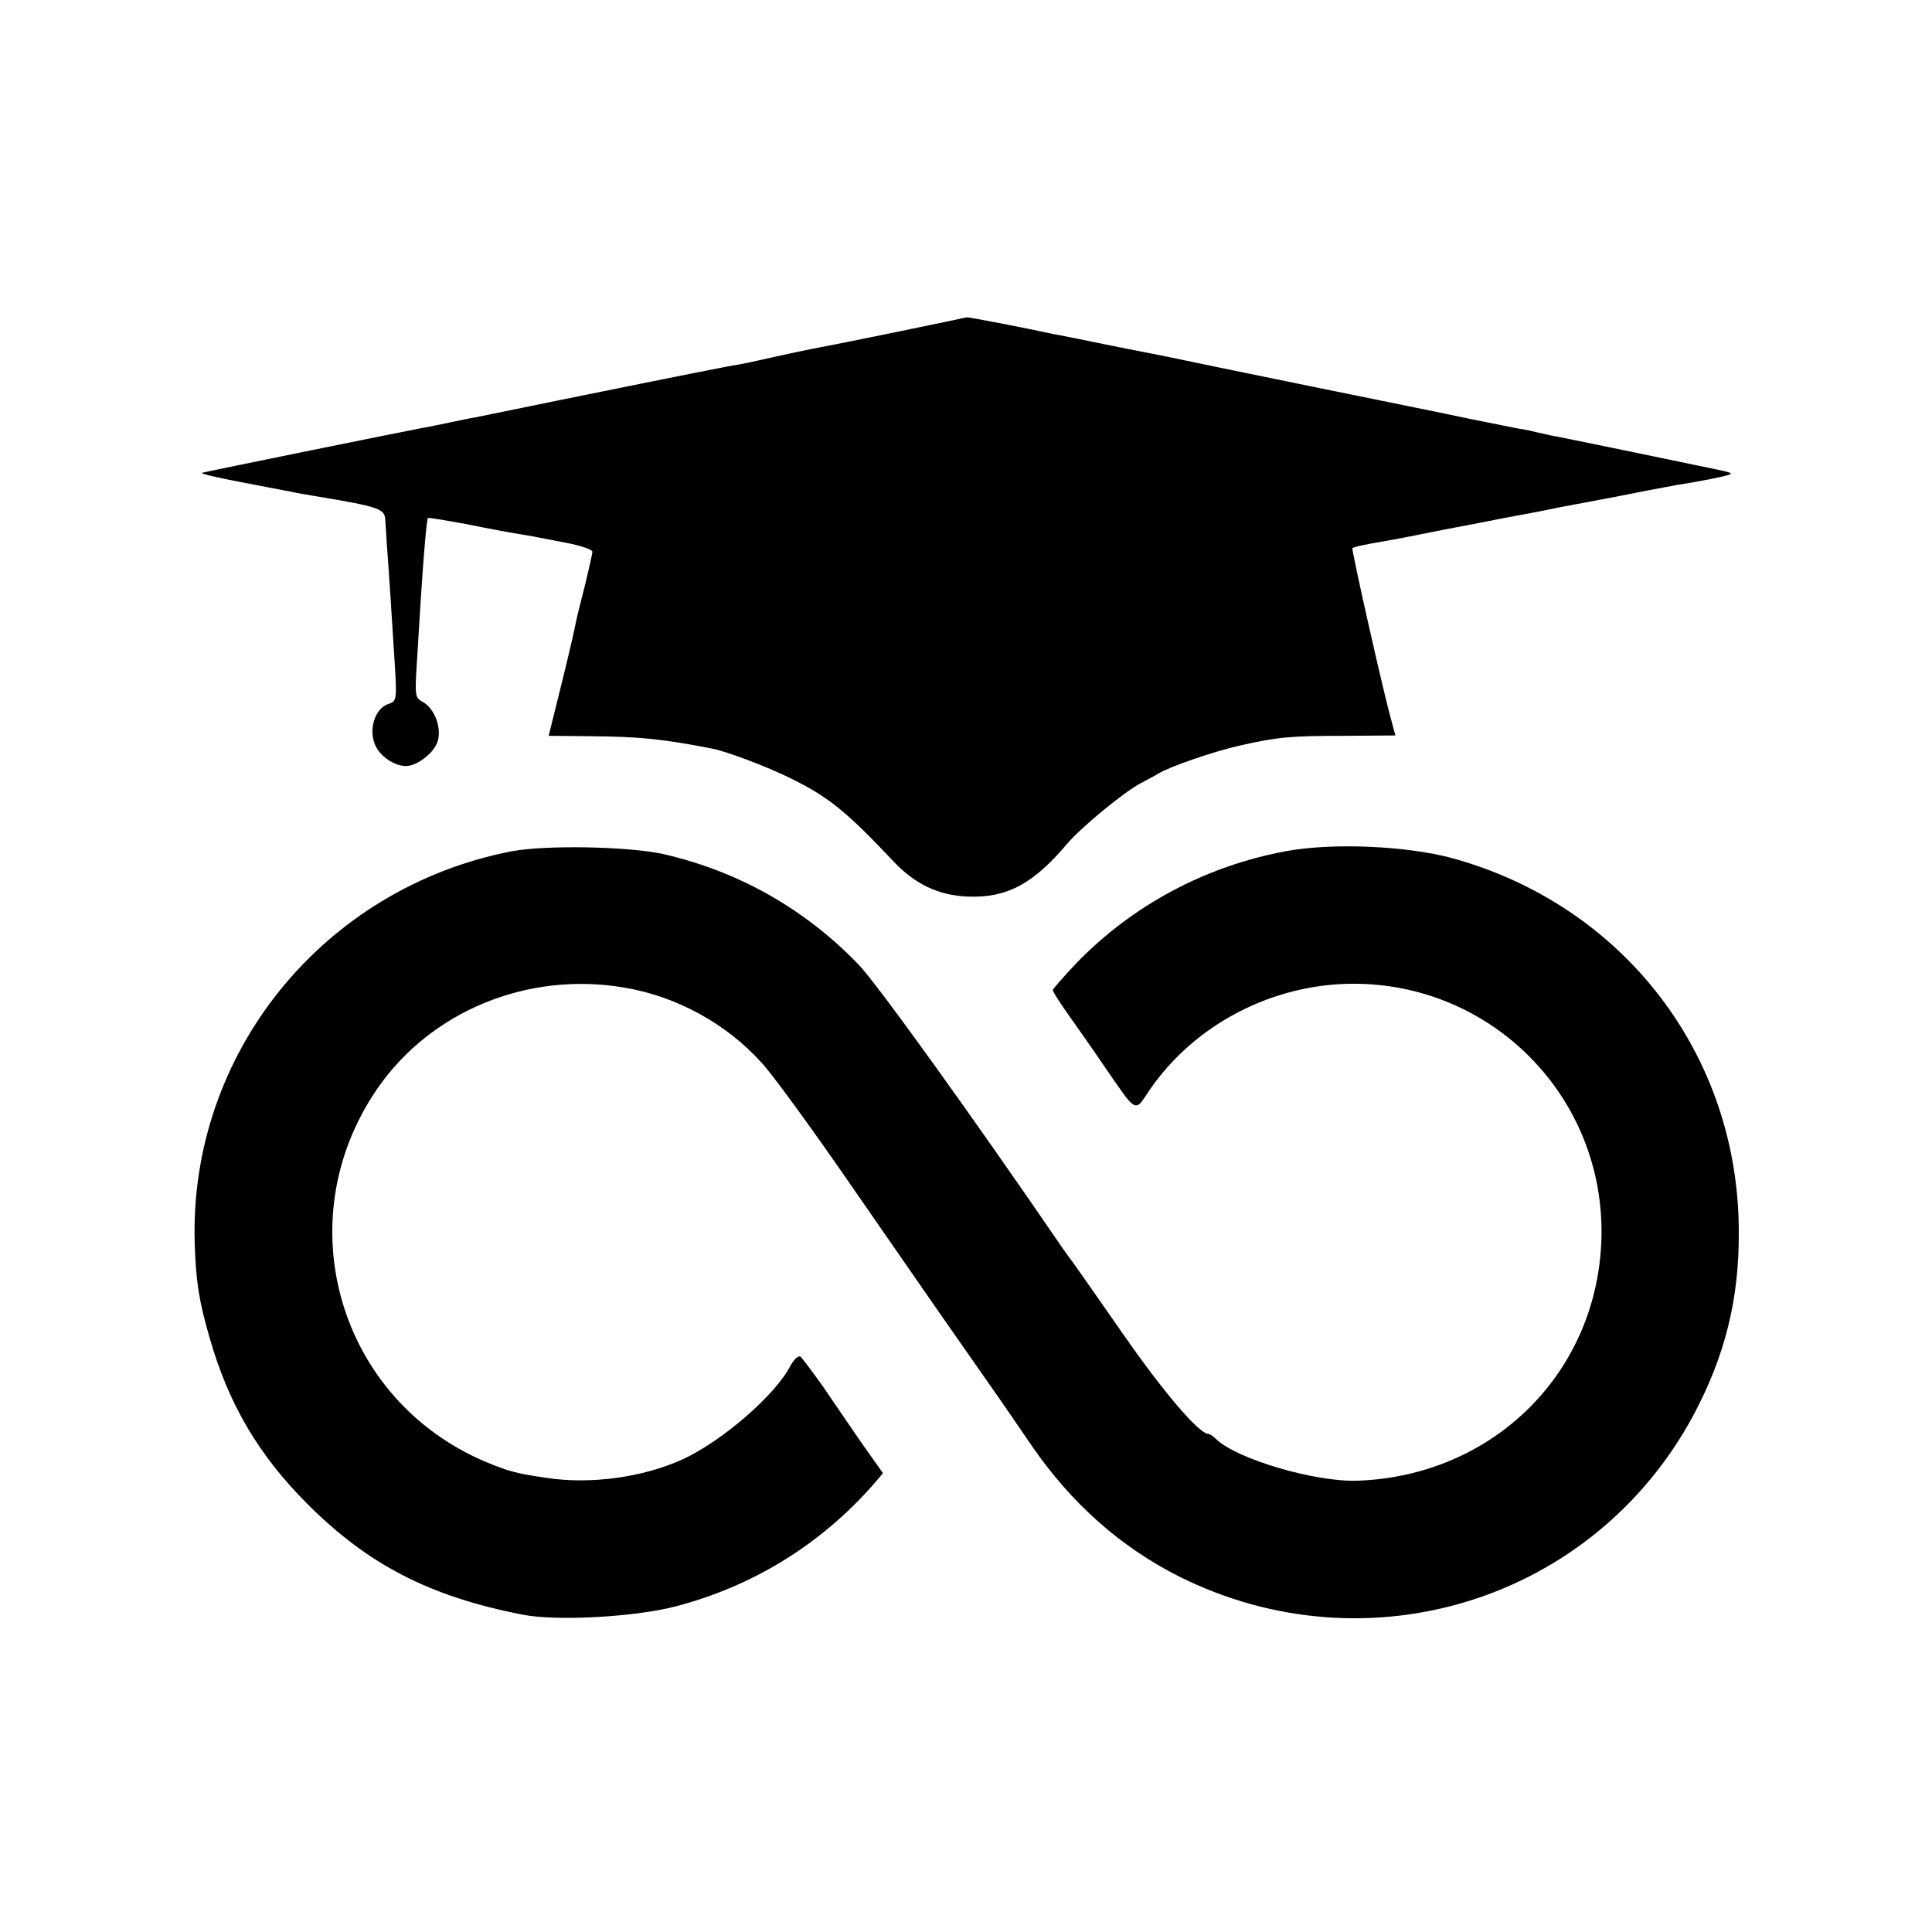
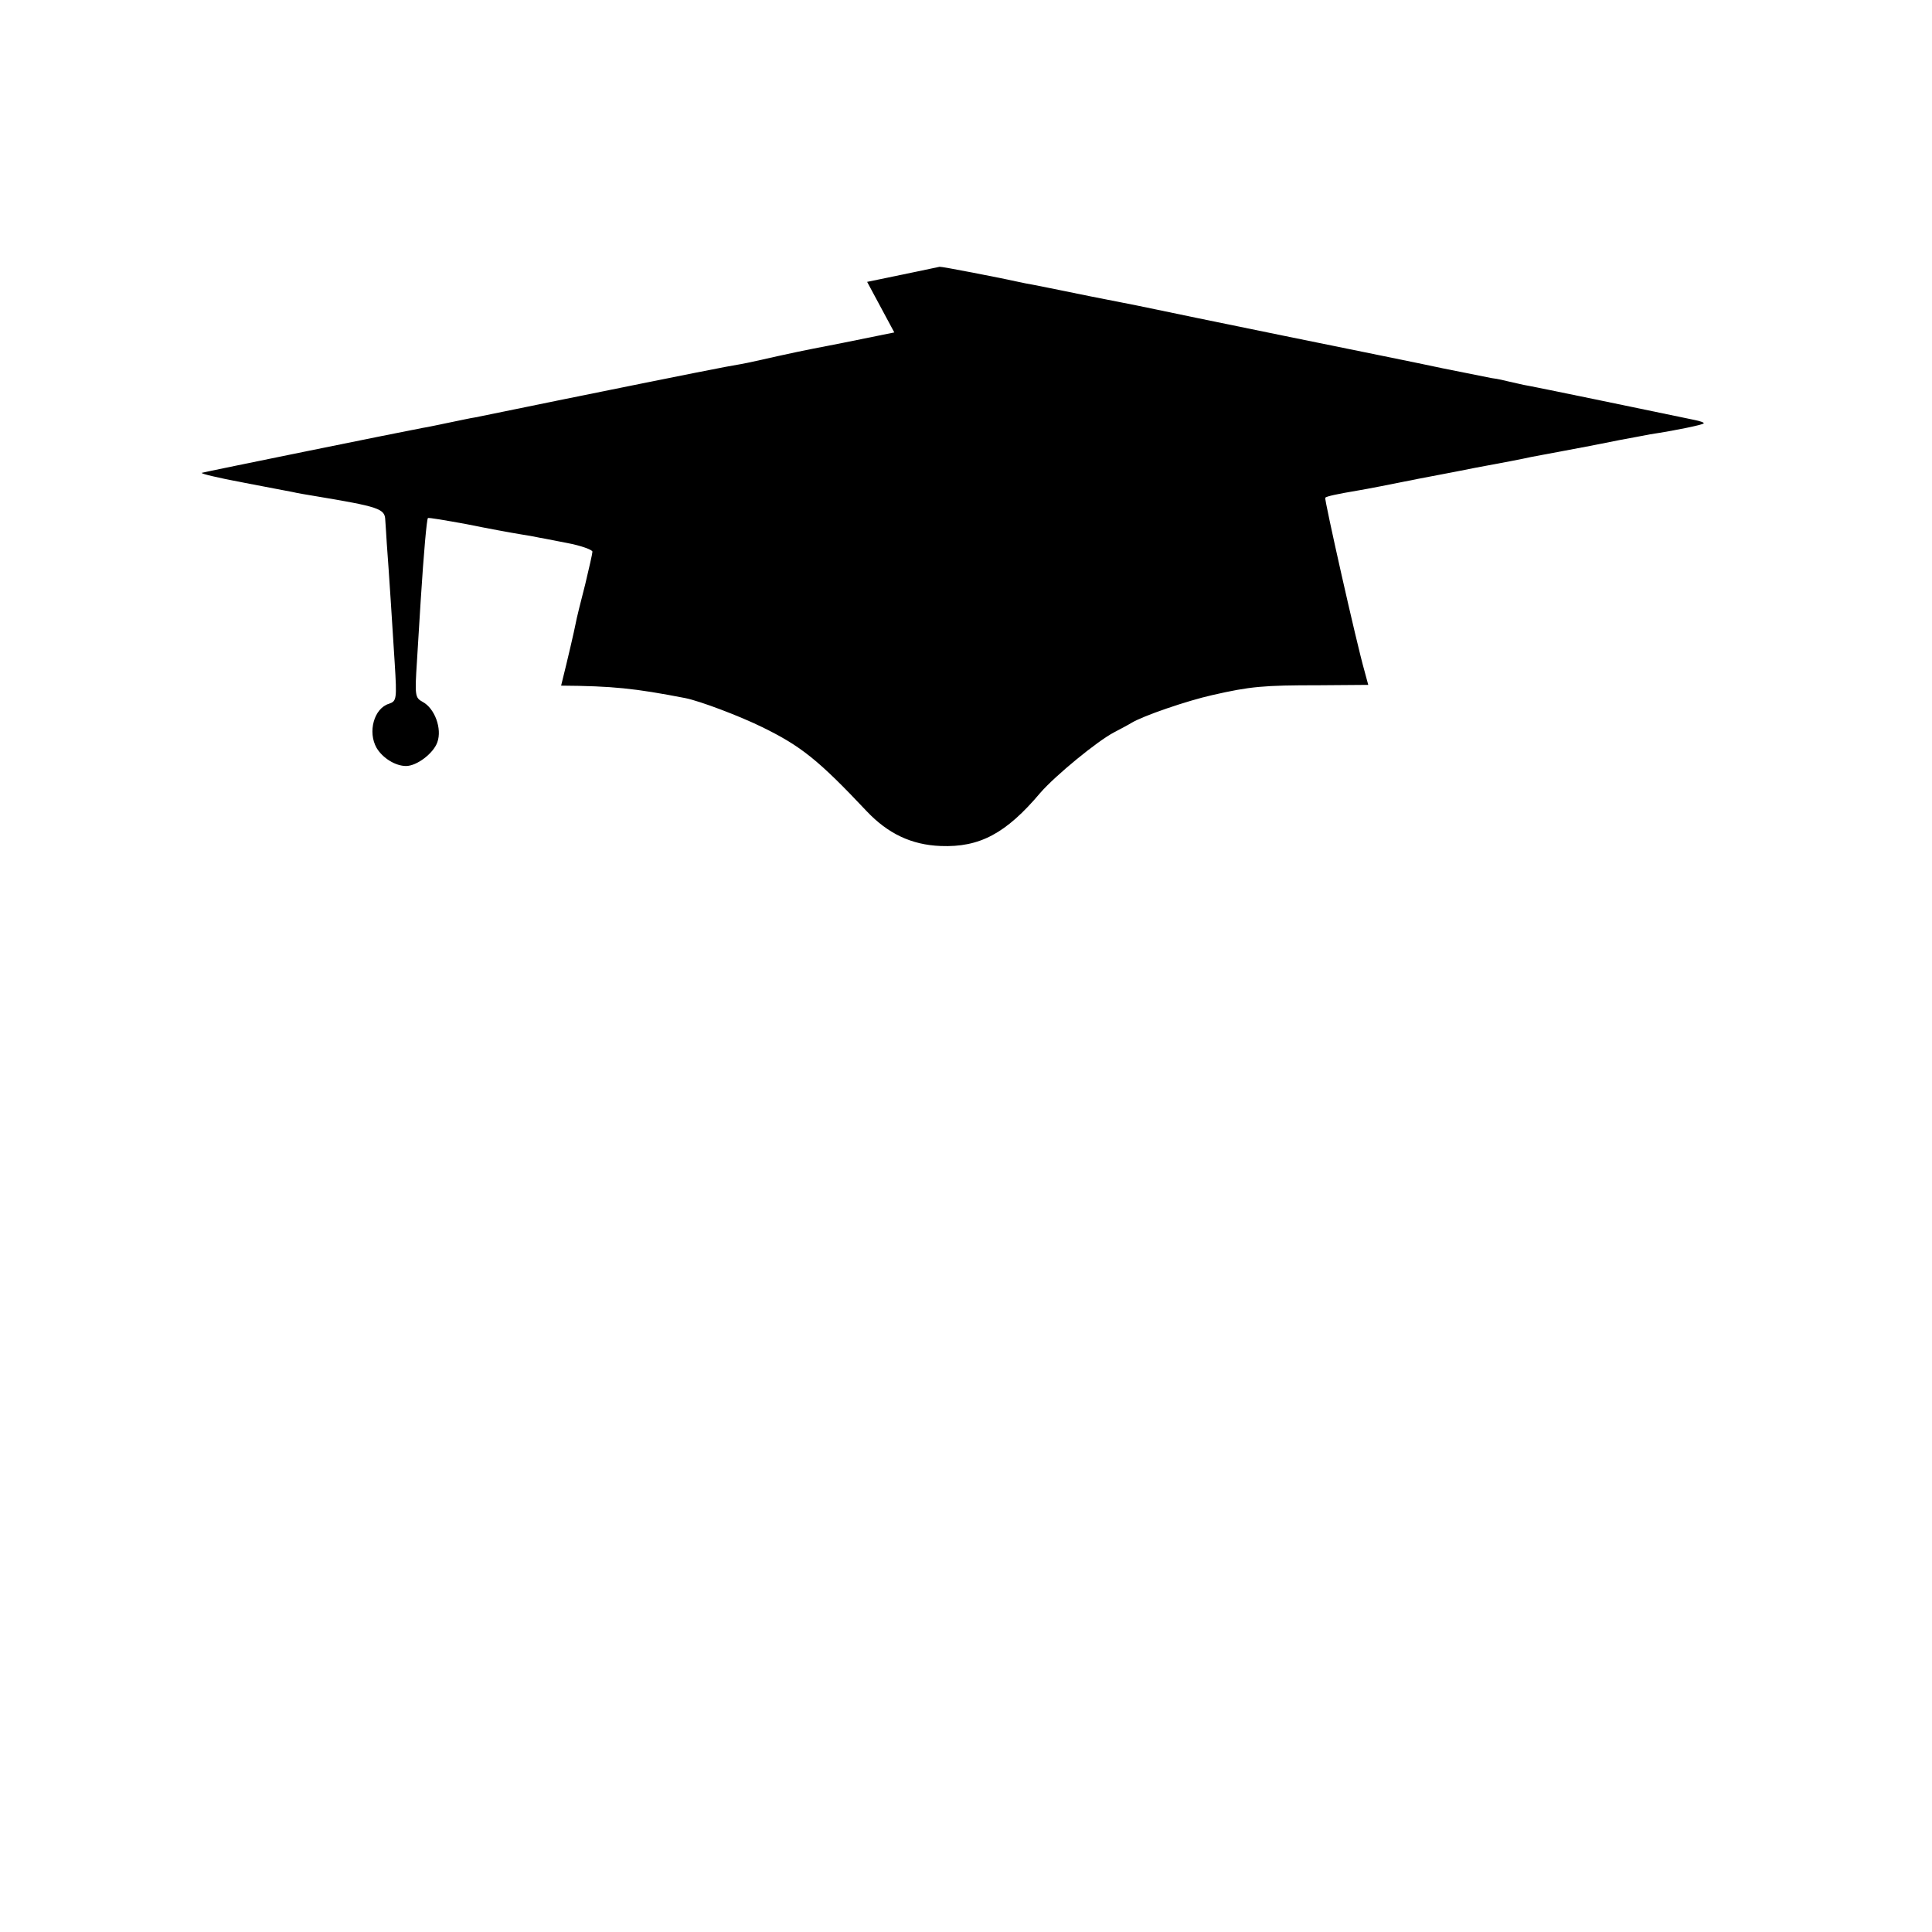
<svg xmlns="http://www.w3.org/2000/svg" version="1.0" width="512pt" height="512pt" viewBox="0 0 512 512" preserveAspectRatio="xMidYMid meet">
  <g transform="translate(0,512) scale(0.1,-0.1)" fill="#000000" stroke="none">
-     <path d="M2370 4239 c-102 -21 -198 -40 -215 -43 -16 -3 -59 -12 -95 -20 -36 -8 -79 -18 -97 -21 -32 -5 -133 -25 -483 -96 -107 -22 -206 -42 -220 -45 -14 -2 -45 -9 -70 -14 -25 -5 -56 -12 -70 -14 -44 -8 -575 -116 -585 -119 -5 -2 42 -13 105 -25 63 -12 125 -24 136 -26 12 -3 37 -7 55 -10 174 -29 189 -34 190 -64 1 -15 3 -43 4 -62 6 -79 15 -221 21 -317 6 -96 5 -101 -15 -108 -40 -12 -57 -75 -33 -117 16 -27 50 -48 78 -48 29 0 73 34 83 63 13 36 -7 90 -39 107 -20 11 -21 16 -15 108 3 53 8 126 10 162 8 127 16 214 19 217 1 2 47 -6 102 -16 54 -11 119 -23 144 -27 25 -4 47 -8 50 -9 3 0 35 -7 73 -14 37 -7 67 -18 67 -23 0 -5 -9 -44 -19 -86 -11 -43 -23 -90 -26 -107 -3 -16 -20 -90 -38 -162 l-33 -133 105 -1 c136 -1 195 -7 329 -33 40 -8 145 -48 204 -77 102 -50 148 -86 277 -223 56 -59 118 -89 196 -92 103 -4 173 33 264 141 40 46 151 137 195 160 17 9 38 20 46 25 31 19 148 59 215 74 101 23 135 26 282 26 l131 1 -10 37 c-21 73 -107 456 -104 459 4 4 33 10 86 19 19 3 91 17 160 31 69 13 136 26 150 29 71 13 128 24 150 29 14 3 50 9 80 15 64 12 86 16 155 30 28 5 64 12 80 15 66 10 139 25 142 29 2 2 -9 6 -24 9 -120 25 -433 90 -453 93 -14 3 -32 7 -40 9 -8 2 -28 7 -45 9 -16 3 -75 15 -130 26 -55 12 -244 50 -420 86 -176 36 -327 67 -335 69 -8 2 -87 18 -175 35 -88 18 -167 34 -175 35 -73 16 -223 45 -228 44 -4 -1 -90 -19 -192 -40z" />
-     <path d="M1356 2864 c-500 -97 -855 -536 -840 -1038 3 -101 11 -153 40 -253 50 -174 129 -309 259 -439 161 -161 324 -245 570 -293 91 -18 299 -6 406 22 207 54 388 167 527 327 l22 26 -56 79 c-30 44 -77 112 -104 152 -28 39 -54 74 -59 78 -6 3 -17 -8 -26 -24 -39 -77 -181 -200 -285 -248 -105 -48 -246 -68 -365 -49 -76 11 -98 17 -158 42 -390 165 -528 639 -287 989 142 206 399 311 653 268 140 -23 272 -96 365 -199 30 -32 138 -181 240 -329 218 -315 239 -345 337 -485 41 -58 103 -148 139 -201 105 -153 236 -269 391 -347 501 -250 1099 -63 1363 428 83 156 121 306 120 485 0 469 -305 866 -760 991 -119 32 -312 41 -436 19 -215 -39 -410 -143 -560 -298 -34 -36 -62 -68 -62 -71 0 -4 17 -30 37 -59 20 -28 65 -92 99 -142 89 -129 80 -124 121 -63 119 173 324 280 538 281 371 1 668 -302 659 -673 -9 -356 -285 -631 -646 -644 -112 -4 -321 57 -376 111 -7 7 -16 13 -20 13 -25 1 -119 111 -226 265 -69 99 -129 185 -133 190 -5 6 -18 24 -29 40 -240 351 -490 698 -538 748 -143 149 -321 249 -520 294 -93 20 -310 24 -400 7z" />
+     <path d="M2370 4239 c-102 -21 -198 -40 -215 -43 -16 -3 -59 -12 -95 -20 -36 -8 -79 -18 -97 -21 -32 -5 -133 -25 -483 -96 -107 -22 -206 -42 -220 -45 -14 -2 -45 -9 -70 -14 -25 -5 -56 -12 -70 -14 -44 -8 -575 -116 -585 -119 -5 -2 42 -13 105 -25 63 -12 125 -24 136 -26 12 -3 37 -7 55 -10 174 -29 189 -34 190 -64 1 -15 3 -43 4 -62 6 -79 15 -221 21 -317 6 -96 5 -101 -15 -108 -40 -12 -57 -75 -33 -117 16 -27 50 -48 78 -48 29 0 73 34 83 63 13 36 -7 90 -39 107 -20 11 -21 16 -15 108 3 53 8 126 10 162 8 127 16 214 19 217 1 2 47 -6 102 -16 54 -11 119 -23 144 -27 25 -4 47 -8 50 -9 3 0 35 -7 73 -14 37 -7 67 -18 67 -23 0 -5 -9 -44 -19 -86 -11 -43 -23 -90 -26 -107 -3 -16 -20 -90 -38 -162 c136 -1 195 -7 329 -33 40 -8 145 -48 204 -77 102 -50 148 -86 277 -223 56 -59 118 -89 196 -92 103 -4 173 33 264 141 40 46 151 137 195 160 17 9 38 20 46 25 31 19 148 59 215 74 101 23 135 26 282 26 l131 1 -10 37 c-21 73 -107 456 -104 459 4 4 33 10 86 19 19 3 91 17 160 31 69 13 136 26 150 29 71 13 128 24 150 29 14 3 50 9 80 15 64 12 86 16 155 30 28 5 64 12 80 15 66 10 139 25 142 29 2 2 -9 6 -24 9 -120 25 -433 90 -453 93 -14 3 -32 7 -40 9 -8 2 -28 7 -45 9 -16 3 -75 15 -130 26 -55 12 -244 50 -420 86 -176 36 -327 67 -335 69 -8 2 -87 18 -175 35 -88 18 -167 34 -175 35 -73 16 -223 45 -228 44 -4 -1 -90 -19 -192 -40z" />
  </g>
</svg>